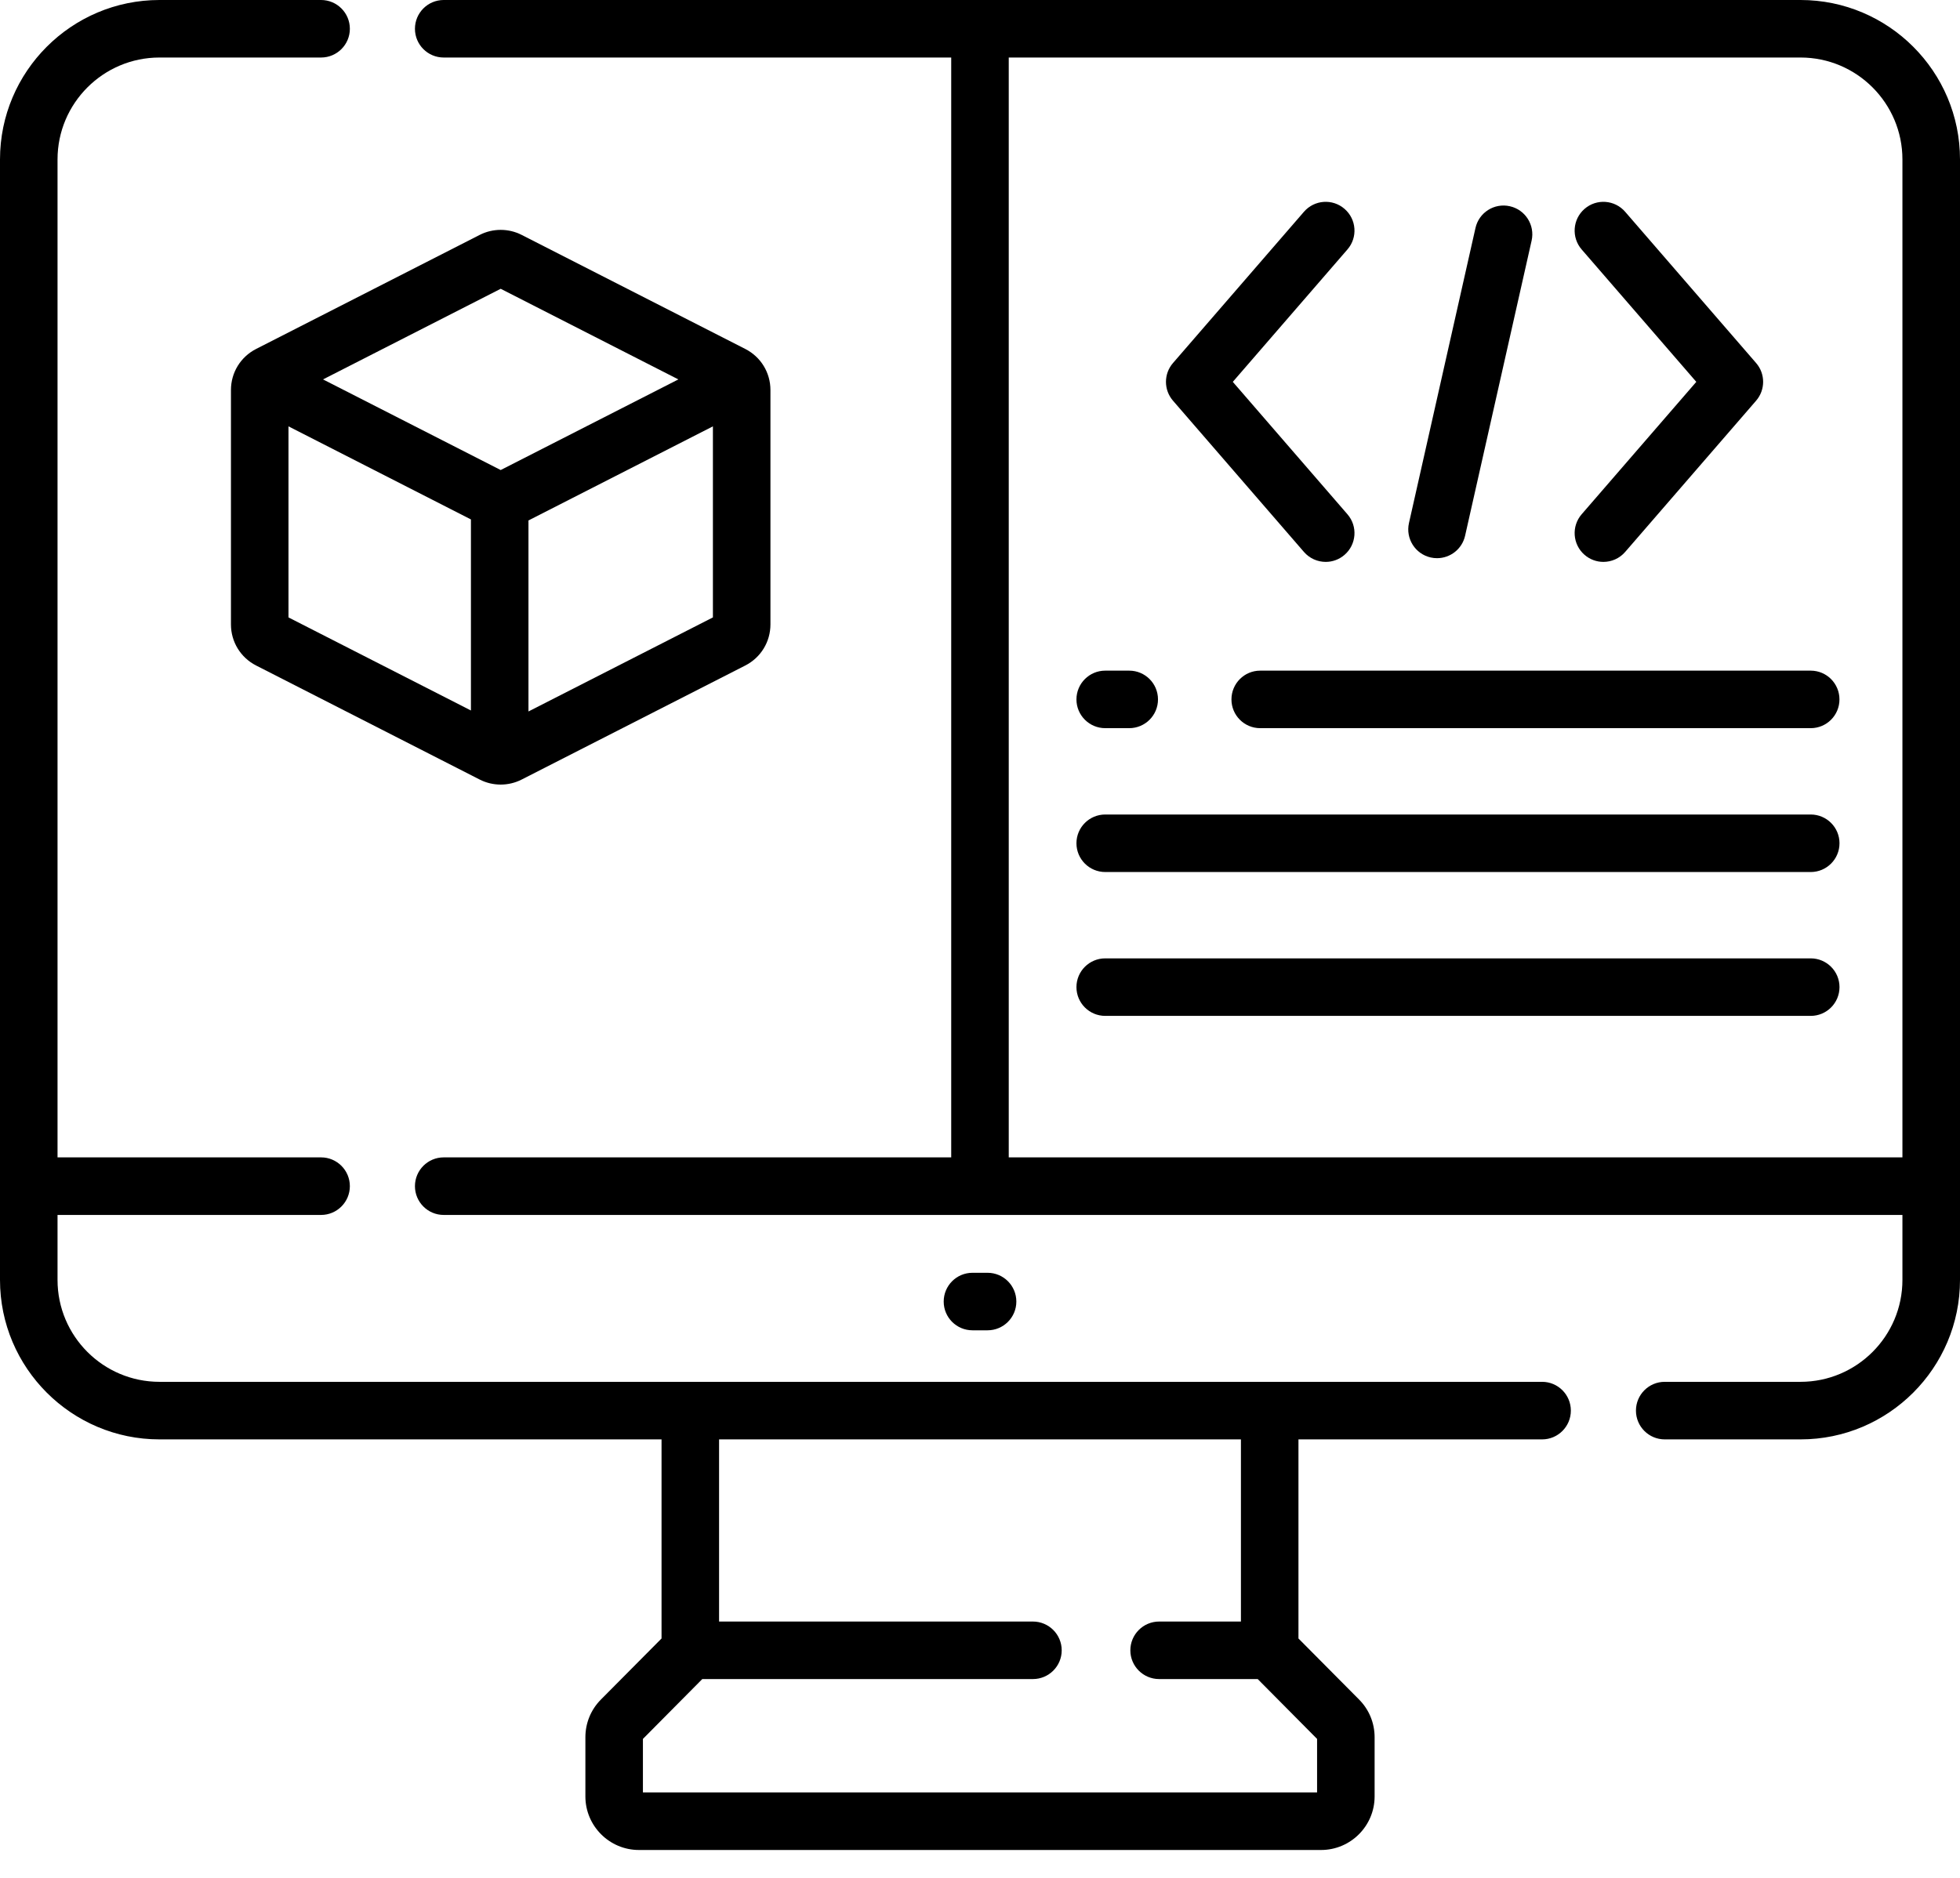
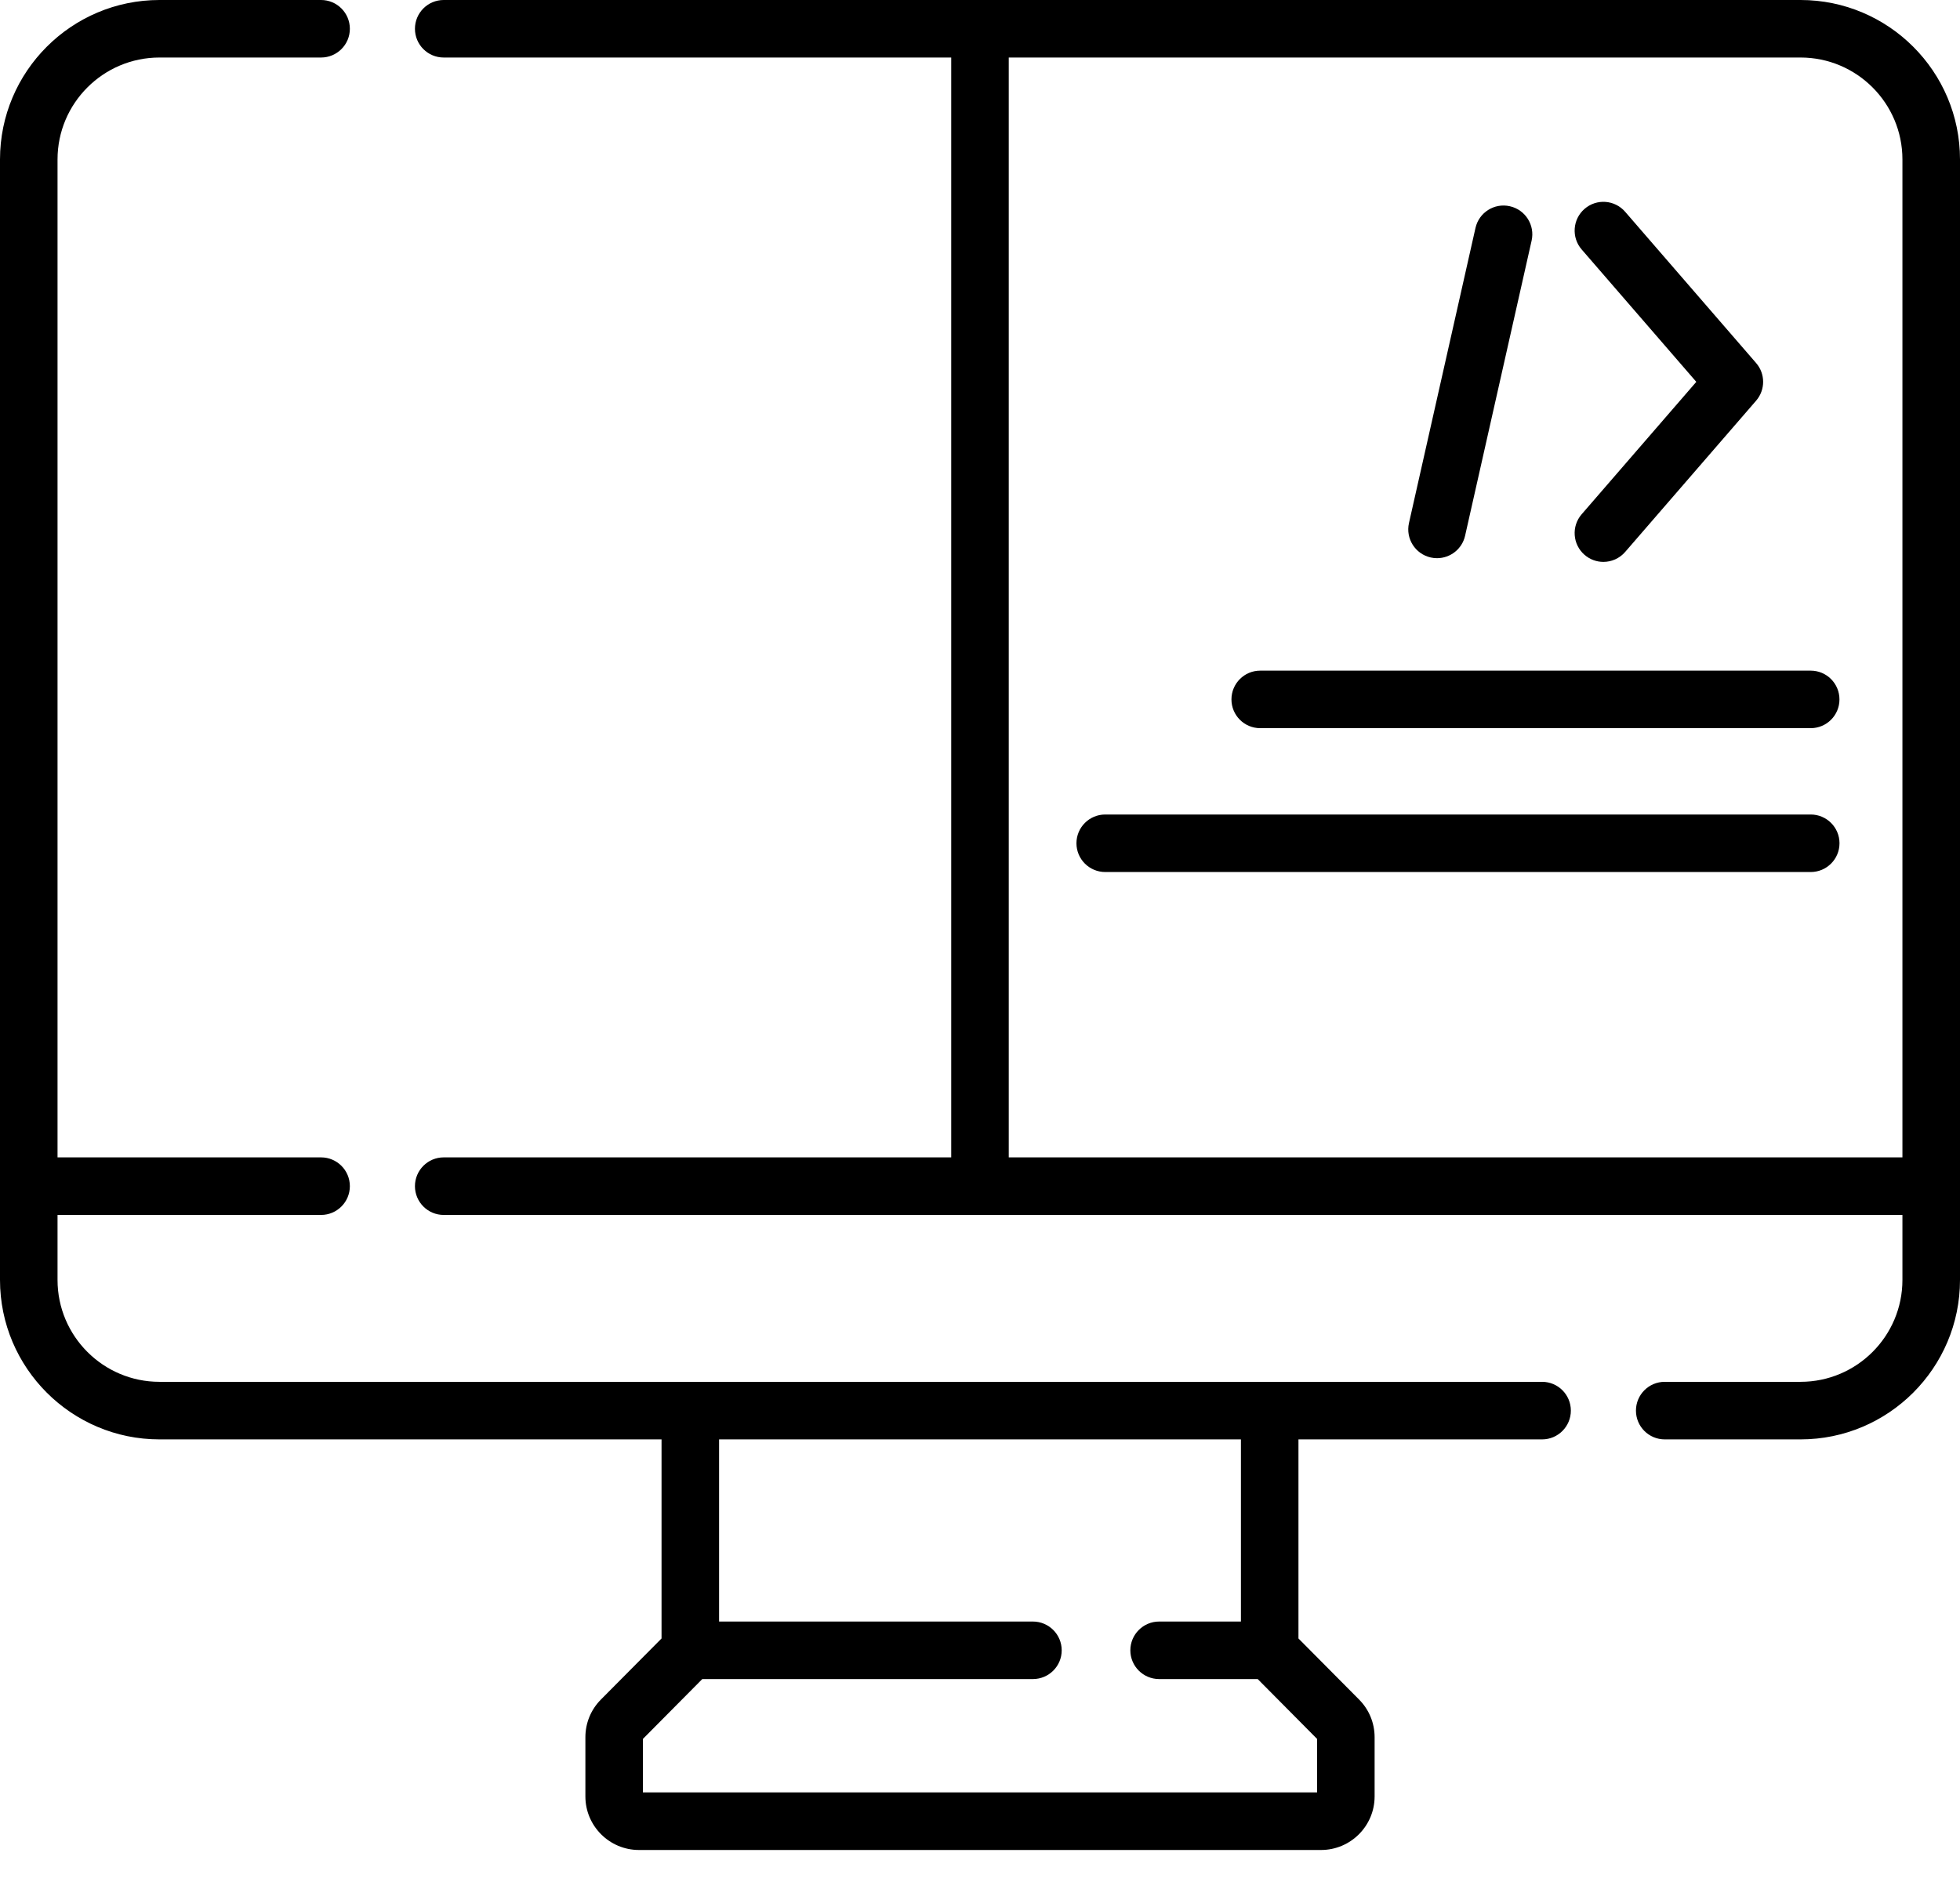
<svg xmlns="http://www.w3.org/2000/svg" width="48" height="46" viewBox="0 0 48 46" fill="none">
-   <path d="M24.185 32.587C24.574 32.587 24.89 32.272 24.89 31.883C24.89 31.493 24.574 31.178 24.185 31.178H23.816C23.426 31.178 23.111 31.493 23.111 31.883C23.111 32.272 23.426 32.587 23.816 32.587H24.185Z" fill="black" />
-   <path d="M5.656 9.554V15.296C5.656 15.722 5.892 16.108 6.272 16.302L11.748 19.096C11.909 19.178 12.085 19.219 12.262 19.219C12.438 19.219 12.614 19.178 12.775 19.096L18.252 16.302C18.632 16.108 18.868 15.722 18.868 15.296V9.554C18.868 9.127 18.632 8.742 18.252 8.548L12.775 5.754C12.454 5.59 12.07 5.59 11.748 5.754L6.272 8.548C5.892 8.742 5.656 9.127 5.656 9.554ZM7.065 10.444L11.533 12.724V17.404L7.065 15.124V10.444ZM12.942 17.428V12.749L17.459 10.444V15.124L12.942 17.428ZM12.262 7.074L16.613 9.294L12.262 11.514L7.911 9.294L12.262 7.074Z" fill="black" />
-   <path d="M31.933 13.52C32.073 13.681 32.269 13.764 32.467 13.764C32.63 13.764 32.794 13.707 32.927 13.592C33.222 13.337 33.254 12.892 32.999 12.598L30.191 9.354L32.999 6.11C33.254 5.816 33.222 5.371 32.927 5.116C32.633 4.861 32.188 4.893 31.933 5.188L28.726 8.893C28.497 9.158 28.497 9.55 28.726 9.815L31.933 13.52Z" fill="black" />
  <path d="M38.806 13.592C38.939 13.707 39.103 13.764 39.267 13.764C39.464 13.764 39.661 13.681 39.8 13.52L43.007 9.815C43.236 9.55 43.236 9.157 43.007 8.893L39.8 5.188C39.545 4.893 39.1 4.861 38.806 5.116C38.512 5.371 38.48 5.816 38.734 6.11L41.542 9.354L38.734 12.598C38.48 12.892 38.512 13.337 38.806 13.592Z" fill="black" />
  <path d="M35.038 13.656C35.09 13.668 35.142 13.673 35.193 13.673C35.516 13.673 35.806 13.451 35.88 13.123L37.509 5.894C37.594 5.515 37.356 5.137 36.976 5.052C36.596 4.966 36.219 5.205 36.134 5.585L34.505 12.814C34.42 13.193 34.658 13.57 35.038 13.656Z" fill="black" />
-   <path d="M27.067 17.837H27.654C28.044 17.837 28.359 17.522 28.359 17.133C28.359 16.743 28.044 16.428 27.654 16.428H27.067C26.678 16.428 26.362 16.743 26.362 17.133C26.362 17.522 26.678 17.837 27.067 17.837Z" fill="black" />
  <path d="M44.344 16.428H30.862C30.473 16.428 30.158 16.743 30.158 17.133C30.158 17.522 30.473 17.837 30.862 17.837H44.344C44.733 17.837 45.048 17.522 45.048 17.133C45.048 16.743 44.733 16.428 44.344 16.428Z" fill="black" />
  <path d="M44.344 19.952H27.067C26.678 19.952 26.362 20.267 26.362 20.656C26.362 21.046 26.678 21.361 27.067 21.361H44.344C44.733 21.361 45.049 21.046 45.049 20.656C45.049 20.267 44.733 19.952 44.344 19.952Z" fill="black" />
-   <path d="M44.344 23.476H27.067C26.678 23.476 26.362 23.791 26.362 24.18C26.362 24.57 26.678 24.885 27.067 24.885H44.344C44.733 24.885 45.049 24.57 45.049 24.18C45.049 23.791 44.733 23.476 44.344 23.476Z" fill="black" />
  <path d="M44.095 0H10.866C10.477 0 10.162 0.316 10.162 0.705C10.162 1.094 10.477 1.409 10.866 1.409H23.295V28.351H10.866C10.477 28.351 10.162 28.667 10.162 29.056C10.162 29.445 10.477 29.761 10.866 29.761H46.59V31.353C46.59 32.73 45.471 33.849 44.095 33.849H40.769C40.379 33.849 40.064 34.165 40.064 34.554C40.064 34.943 40.379 35.259 40.769 35.259H44.095C46.248 35.259 48 33.507 48 31.353V3.905C48 1.752 46.248 0 44.095 0ZM24.704 28.351V1.409H44.095C45.471 1.409 46.59 2.529 46.59 3.905V28.351L24.704 28.351Z" fill="black" />
  <path d="M37.766 33.849H3.905C2.529 33.849 1.409 32.73 1.409 31.353V29.761H7.863C8.252 29.761 8.568 29.445 8.568 29.056C8.568 28.667 8.252 28.351 7.863 28.351H1.409V3.905C1.409 2.529 2.529 1.409 3.905 1.409H7.863C8.252 1.409 8.568 1.094 8.568 0.705C8.568 0.316 8.252 0 7.863 0H3.905C1.752 0 0 1.752 0 3.905V31.354C0 33.507 1.752 35.259 3.905 35.259H16.201V40.136L14.716 41.632C14.471 41.879 14.336 42.207 14.336 42.556V44.005C14.336 44.728 14.924 45.317 15.648 45.317H32.352C33.076 45.317 33.664 44.728 33.664 44.005V42.556C33.664 42.207 33.529 41.879 33.284 41.632L31.799 40.136V35.259H37.766C38.155 35.259 38.47 34.943 38.47 34.554C38.47 34.165 38.155 33.849 37.766 33.849ZM30.39 39.721H28.387C27.998 39.721 27.682 40.037 27.682 40.426C27.682 40.815 27.998 41.13 28.387 41.13H30.801L32.255 42.596V43.907H15.745V42.596L17.199 41.13H25.296C25.685 41.13 26.001 40.815 26.001 40.426C26.001 40.037 25.685 39.721 25.296 39.721H17.61V35.259H30.39V39.721Z" fill="black" />
</svg>